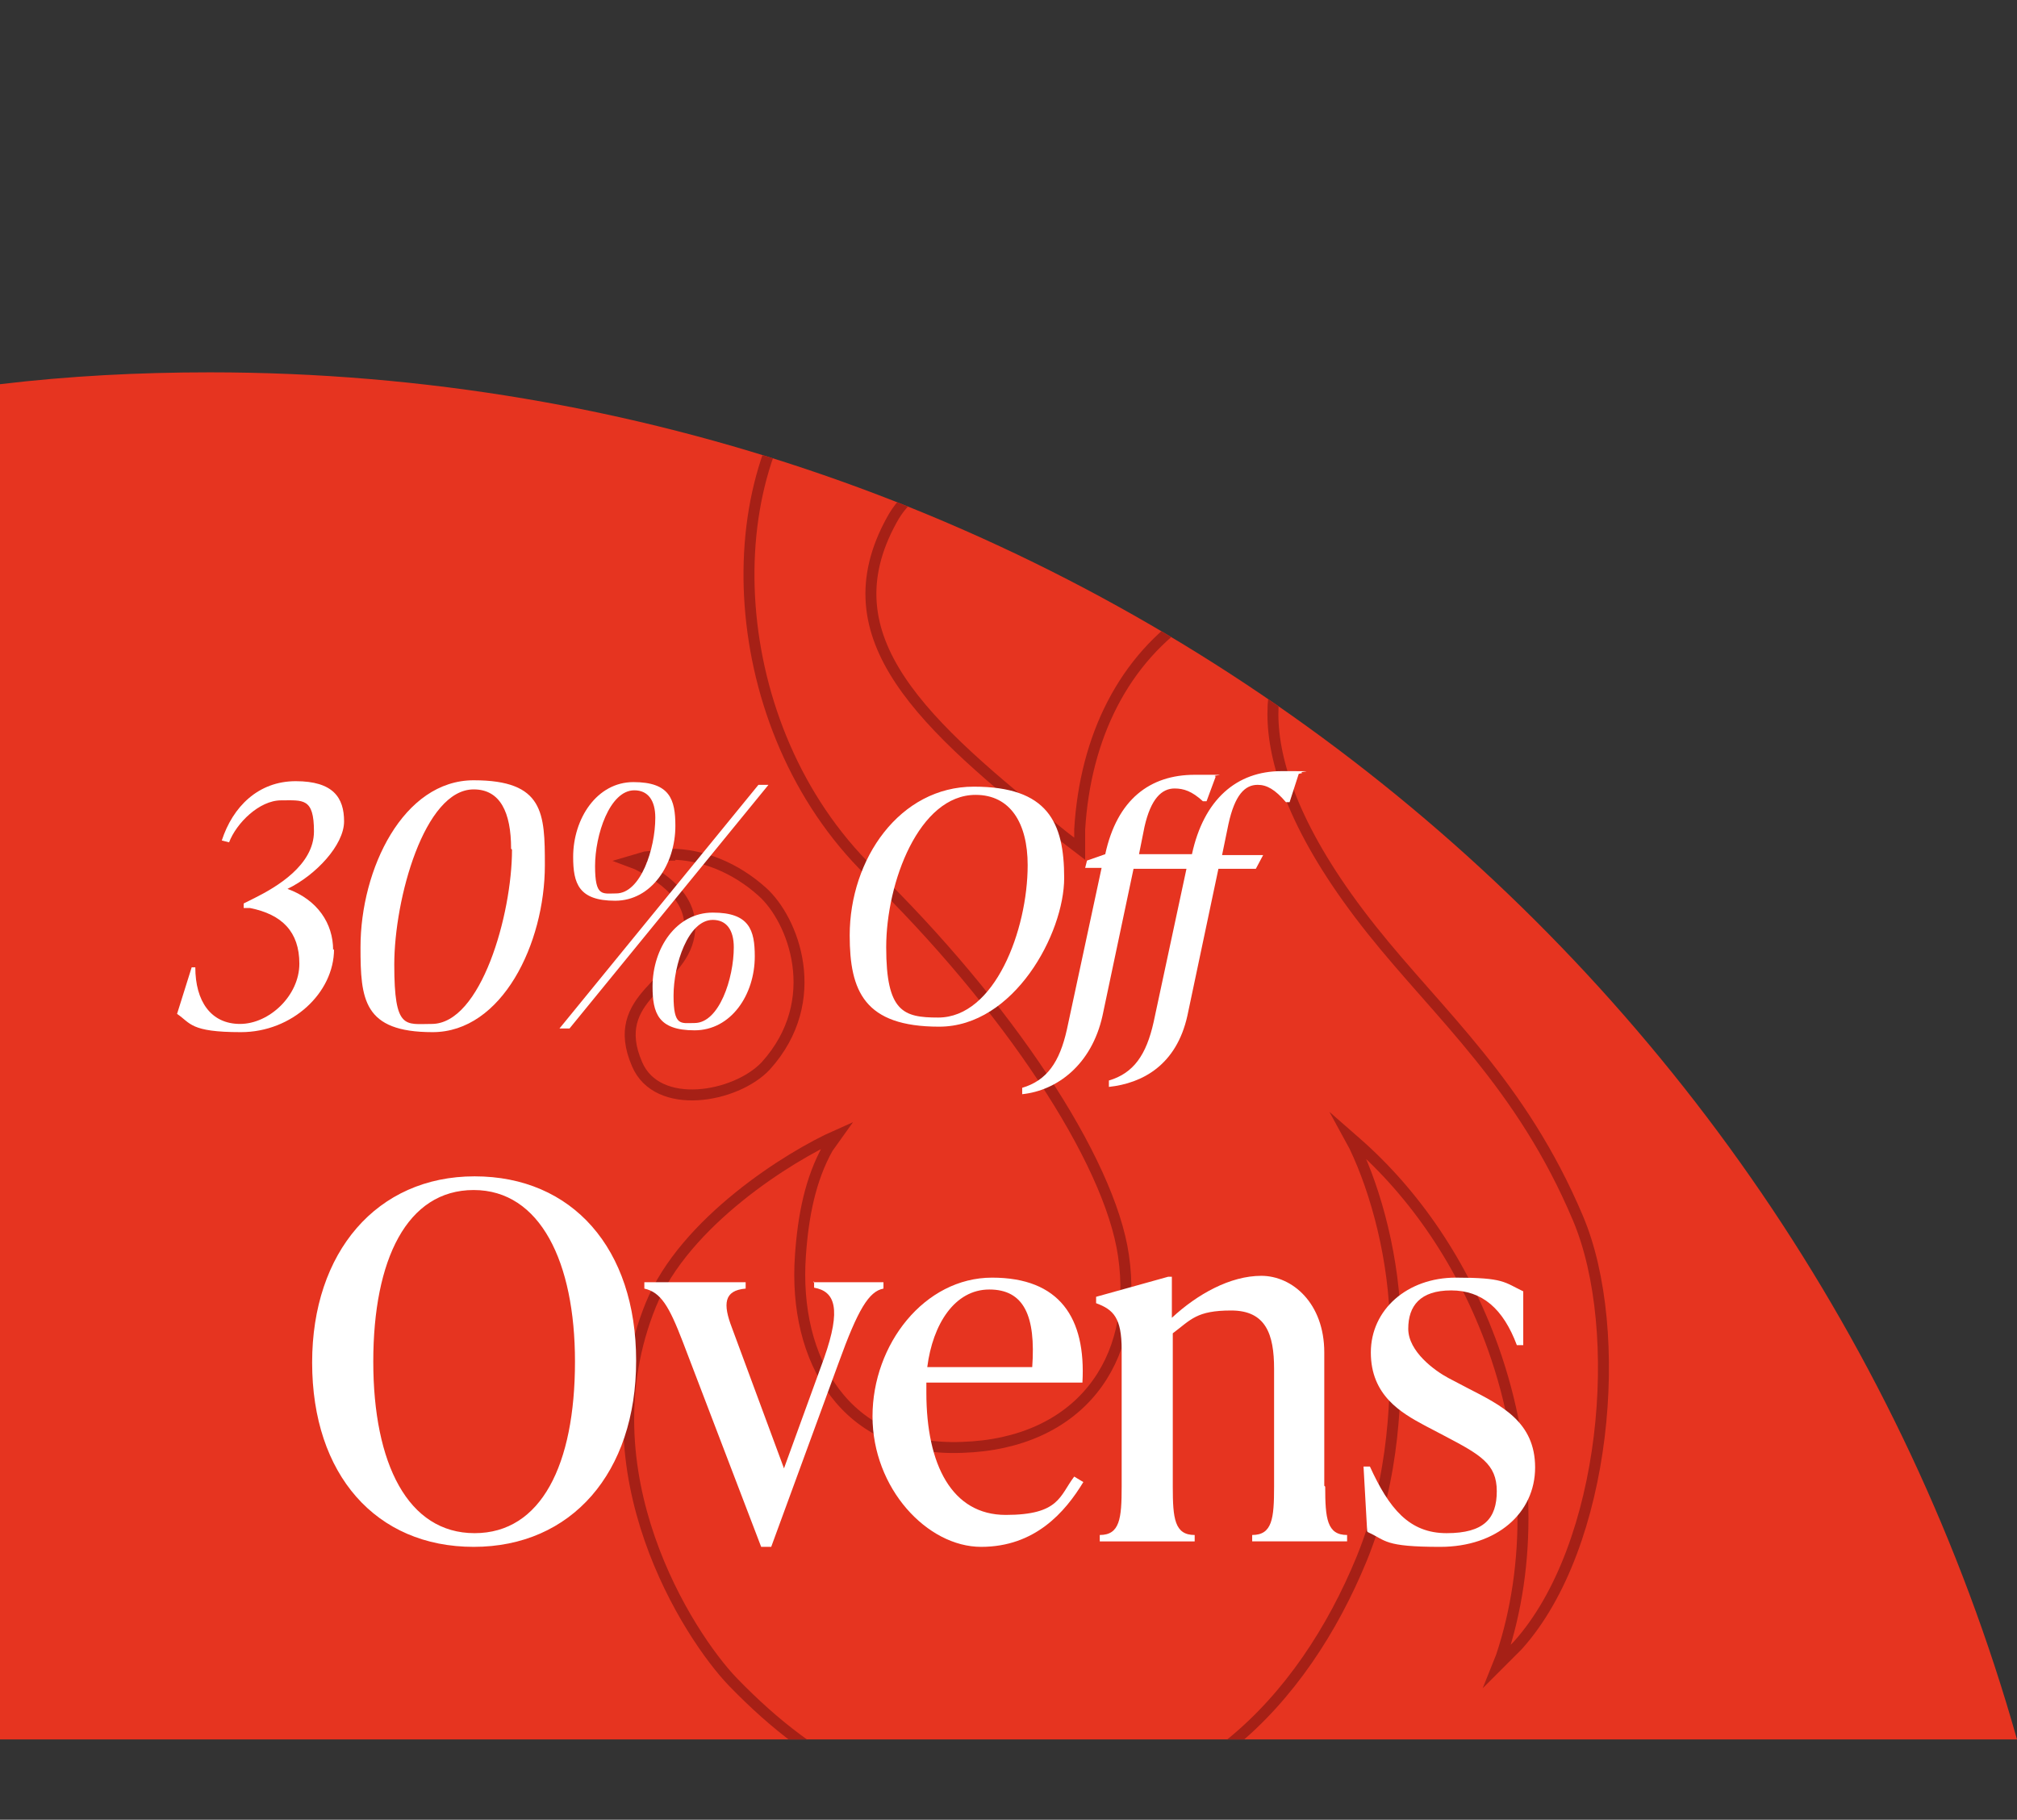
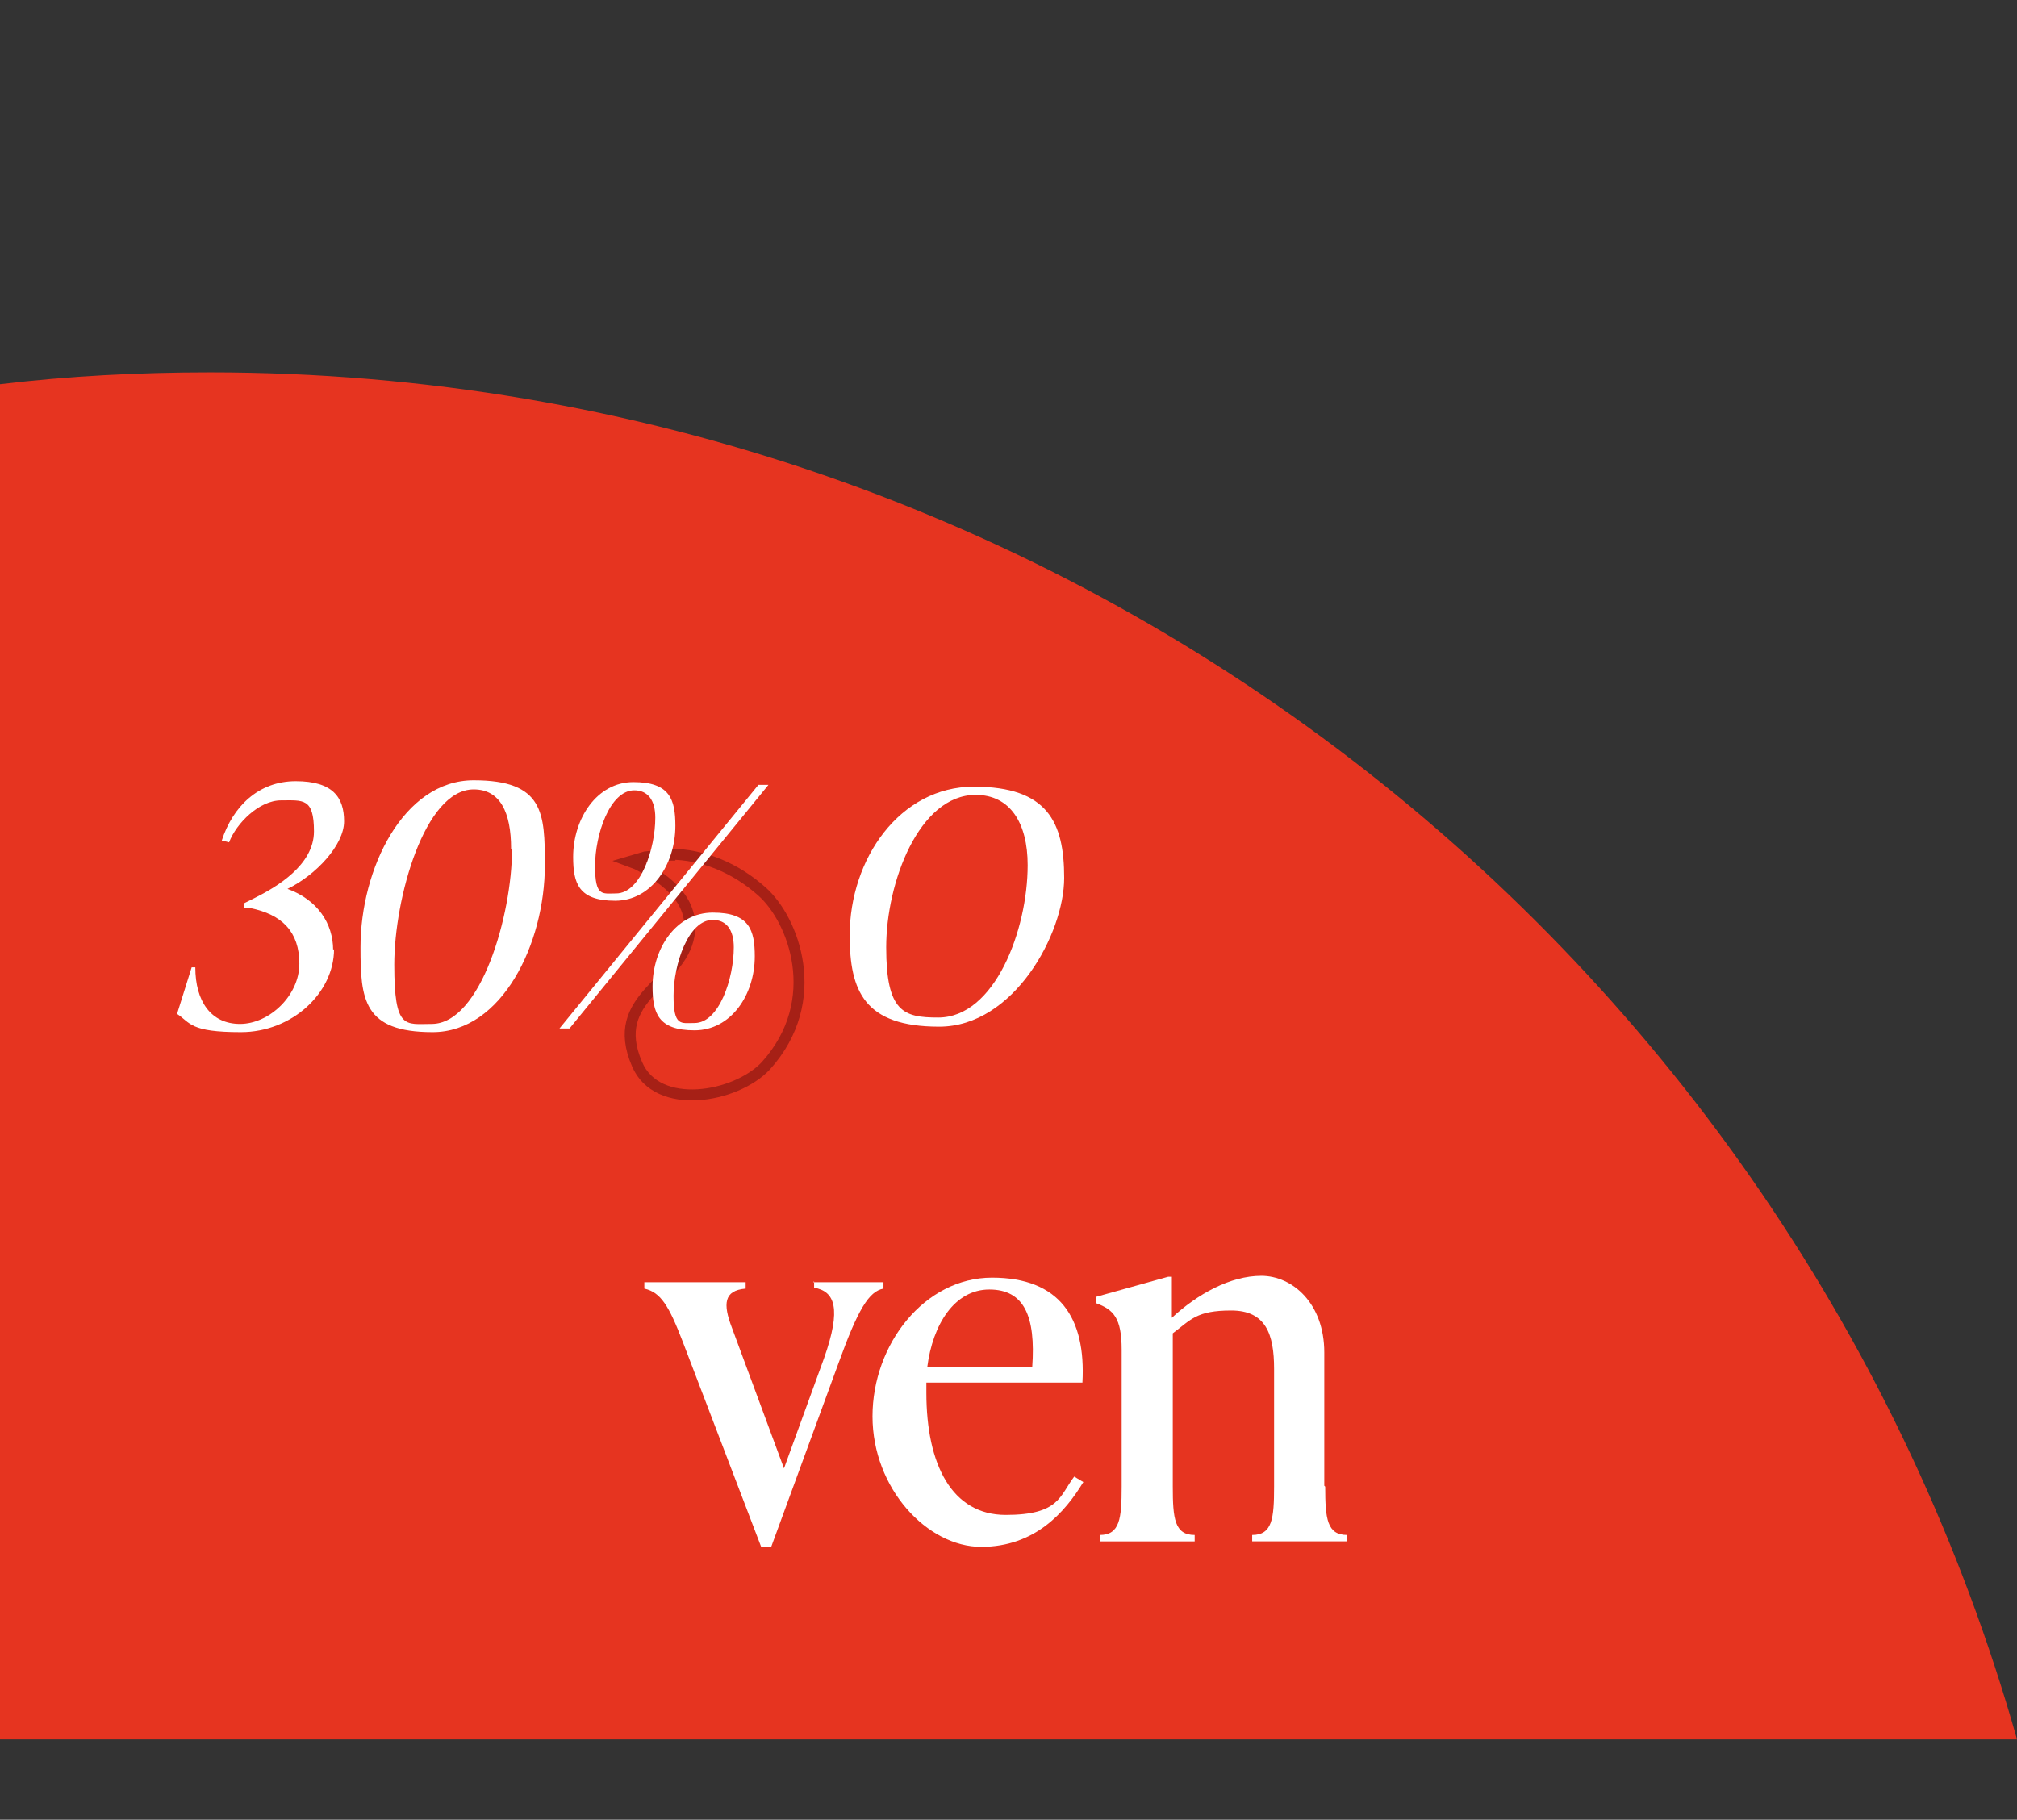
<svg xmlns="http://www.w3.org/2000/svg" id="Layer_1" version="1.1" viewBox="0 0 221 199.4">
  <rect x="0" y="0" width="221" height="199.4" fill="#333333" stroke="none" />
  <defs>
    <style>
      .st0, .st1 {
        fill: none;
      }

      .st2 {
        fill: #e63420;
        fill-rule: evenodd;
      }

      .st1 {
        stroke: #a62016;
        stroke-miterlimit: 10;
        stroke-width: 1.2px;
      }

      .st3 {
        fill: #fff;
      }

      .st4 {
        clip-path: url(#clippath);
      }
    </style>
    <clipPath id="clippath">
      <path class="st0" d="M0,42.1v148.5h221C196.6,104.2,117.2,40.8,23,40.8S7.6,41.3,0,42.1H0Z" />
    </clipPath>
  </defs>
  <path class="st2" d="M23,40.8c-7.8,0-15.5.4-23,1.3v148.5h221C196.6,104.2,117.2,40.8,23,40.8" />
  <g class="st4">
    <g>
-       <path class="st1" d="M152,.8c.4,1,1,2,1.3,3,3.2,9.7,1.4,21.7-2,30.5-2.9,7.5-11.4,23.1-37.9,18.4-7.1-1.3-12.9-.9-15.7,4.3-7.1,12.9,3.3,22.3,18.9,34.7l1.7,1.3c0-.7,0-1.4,0-2.1.6-10.1,4.8-18.7,12.5-23.7,3.8-2.4,8-3.7,12.4-3.9,2.2-.1,4.5,0,6.8.4l2.1.5h-.2c-4.5,1.5-5.9,2-8.8,4.7-3.6,3.2-8.4,13.4,7.2,33,7.4,9.3,16.4,16.9,22.6,31.6,5.2,12.3,3.2,35.9-6.6,46.8l-2.2,2.2.4-1c3.3-9.9,3.3-22-.9-33.8-3.3-9.2-8.6-16.9-15-22.5l-.8-.7.6,1.1c2.4,5,4.4,12.4,4.5,19.9.1,7.5,0,16.2-3.7,25.3-6.4,15.6-19,29-38.1,27.9-12.4-.7-21.3-4.6-30.8-14.4-4.9-5.1-16.4-23-9-41.3,3.7-9.1,15.2-16.3,20.4-18.6l-1,1.4c-1.9,3.4-2.7,7.4-3,11.8-.8,11.4,4.9,21.5,17.7,21,12.8-.4,19.4-9.4,17.7-21-1.5-10.5-12.8-27.5-27.8-42.1-16.1-15.8-17.2-43.4-5-55.8,6.7-7.4,12.7-9.7,23.9-14,13.8-5.4,30.3-5.3,37.6-24.8h0Z" />
      <path class="st1" d="M73.4,93.6c3.6,0,7.2,1.5,10.1,4.1,3.4,3,6.9,11.9.4,19.1-3.3,3.5-11.9,5-14.1-.2-3.2-7.4,4.8-8.8,5.7-14.1.6-3.6-2.1-6-5.7-7.8l-.8-.3,1.7-.5c.9-.1,1.8-.2,2.7-.2h0Z" />
    </g>
  </g>
  <g>
    <path class="st3" d="M93.1,102.5c0-8.4,5.5-16.3,13.6-16.3s9.9,3.9,9.9,10-5.5,16.3-13.7,16.3-9.8-3.9-9.8-10ZM112.6,94.8c0-4.6-1.9-7.7-5.7-7.7-6.2,0-9.8,9.6-9.8,16.7s1.9,7.7,5.7,7.7c6.2,0,9.8-9.6,9.8-16.7h0Z" />
-     <path class="st3" d="M142.3,84.8l-1,3.1h-.4c-1.2-1.4-2.1-1.9-3.1-1.9-1.4,0-2.5,1.1-3.2,4.3l-.7,3.4h4.5l-.8,1.5h-4.1l-3.4,16.1c-1.2,5.4-4.9,7.4-8.6,7.8v-.7c2.7-.8,4.1-2.8,4.9-6.4l3.6-16.8h-5.8l-3.4,16.1c-1.2,5.4-5,8.2-8.8,8.6v-.7c2.7-.8,4.1-2.8,4.9-6.4l3.8-17.7h-1.8l.2-.8,2-.7c1.3-6,4.9-8.7,9.8-8.7s1.6,0,2.3.2l-1,2.7h-.4c-1.2-1.1-2.1-1.4-3.1-1.4-1.4,0-2.6,1.1-3.3,4.2l-.6,3h5.8c1.3-6,4.9-9.1,9.8-9.1s1.6,0,2.3.2h0Z" />
  </g>
  <g>
-     <path class="st3" d="M34.2,149.3c0-12.1,7.1-20.4,17.8-20.4s17.7,7.9,17.7,20.2-7.1,20.4-17.8,20.4-17.7-7.9-17.7-20.2h0ZM63,149.2c0-10.9-3.8-18.8-11.1-18.8s-11,7.6-11,18.8,3.8,18.8,11.1,18.8,11-7.5,11-18.8Z" />
    <path class="st3" d="M89.1,140.5h7.7v.7c-1.6.3-2.8,2.3-4.9,8.1l-7.4,20.2h-1.1l-8.6-22.5c-1.5-3.9-2.4-5.4-4.2-5.8v-.7h11.1v.7c-2.4.2-2.5,1.7-1.5,4.3l5.7,15.4,4.4-12.1c1.9-5.4,1.2-7.3-1.1-7.7v-.7h0Z" />
    <path class="st3" d="M118.7,162.4c-2,3.3-5.3,7.1-11.2,7.1s-11.9-6.4-11.9-14.3,5.7-15.2,13.1-15.2,10.3,4.4,9.9,11.5h-17.1c0,.4,0,.8,0,1.1,0,7.9,2.8,13.4,8.7,13.4s5.9-2.1,7.5-4.2l1,.6h0ZM101.6,149.8h11.5c.4-5.6-.9-8.5-4.7-8.5s-6.2,3.8-6.8,8.5Z" />
    <path class="st3" d="M145.2,162.9c0,3.5.2,5.3,2.4,5.3v.7h-10.4v-.7c2.2,0,2.4-1.8,2.4-5.3v-12.9c0-3.8-.9-6.4-4.7-6.4s-4.4,1-6.4,2.5v16.8c0,3.5.2,5.3,2.4,5.3v.7h-10.4v-.7c2.2,0,2.4-1.8,2.4-5.3v-15c0-3.5-.9-4.4-2.8-5.1v-.7l7.9-2.2h.4v4.5c2.8-2.6,6.4-4.6,9.8-4.6s6.9,3,6.9,8.4v14.6h0Z" />
-     <path class="st3" d="M149.8,167.8l-.4-7.1h.7c2.1,4.6,4.3,7.3,8.4,7.3s5.5-1.6,5.5-4.6-1.8-4-5.8-6.1l-2.1-1.1c-2.6-1.4-5.9-3.3-5.9-8s4-8.2,9.3-8.2,5.3.5,7.4,1.5v5.9h-.7c-1.5-4-3.8-6-7.2-6s-4.7,1.7-4.7,4.2,2.9,4.6,4.4,5.4l2.1,1.1c3.7,1.9,7.4,3.7,7.4,8.7s-4.2,8.7-10.4,8.7-5.9-.7-7.9-1.6h0Z" />
  </g>
  <g>
    <path class="st3" d="M36.6,104c0,4.8-4.6,9.1-10.2,9.1s-5.5-1-7-2l1.6-5.1h.4c0,3.7,1.7,6.2,4.9,6.2s6.5-3.1,6.5-6.6-1.9-5.4-5.4-6.1h-.7c0-.1,0-.5,0-.5l1.2-.6c2.4-1.2,6.5-3.6,6.5-7.3s-1.2-3.4-3.6-3.4-4.9,2.5-5.7,4.6l-.8-.2c1.2-3.7,4-6.5,8.1-6.5s5.3,1.8,5.3,4.4-3.1,5.9-6.2,7.4c3.3,1.2,5,3.8,5,6.7Z" />
    <path class="st3" d="M39.5,103.8c0-8.6,4.7-18.3,12.4-18.3s7.8,3.6,7.8,9.3c0,8.6-4.7,18.3-12.3,18.3s-7.9-3.6-7.9-9.3ZM56,93c0-4-1.2-6.5-4.1-6.5-5.4,0-8.7,12-8.7,19.2s1.2,6.5,4.1,6.5c5.4,0,8.8-12,8.8-19.1Z" />
    <path class="st3" d="M61.3,112.7l21.8-26.7h1.1l-21.8,26.7h-1.1ZM62.8,93.9c0-4.2,2.6-8.2,6.6-8.2s4.6,1.9,4.6,4.8c0,4.2-2.6,8.2-6.6,8.2s-4.6-1.9-4.6-4.8ZM71.8,89.6c0-1.9-.8-3-2.3-3-2.7,0-4.3,4.9-4.3,8.3s.8,3,2.3,3c2.7,0,4.3-4.9,4.3-8.3ZM71.5,108.1c0-4.2,2.6-8.1,6.6-8.1s4.6,1.9,4.6,4.8c0,4.2-2.6,8.1-6.6,8.1s-4.6-1.9-4.6-4.8ZM80.4,103.8c0-1.9-.8-3-2.3-3-2.7,0-4.3,4.9-4.3,8.3s.8,3,2.3,3c2.7,0,4.3-4.9,4.3-8.3Z" />
  </g>
</svg>